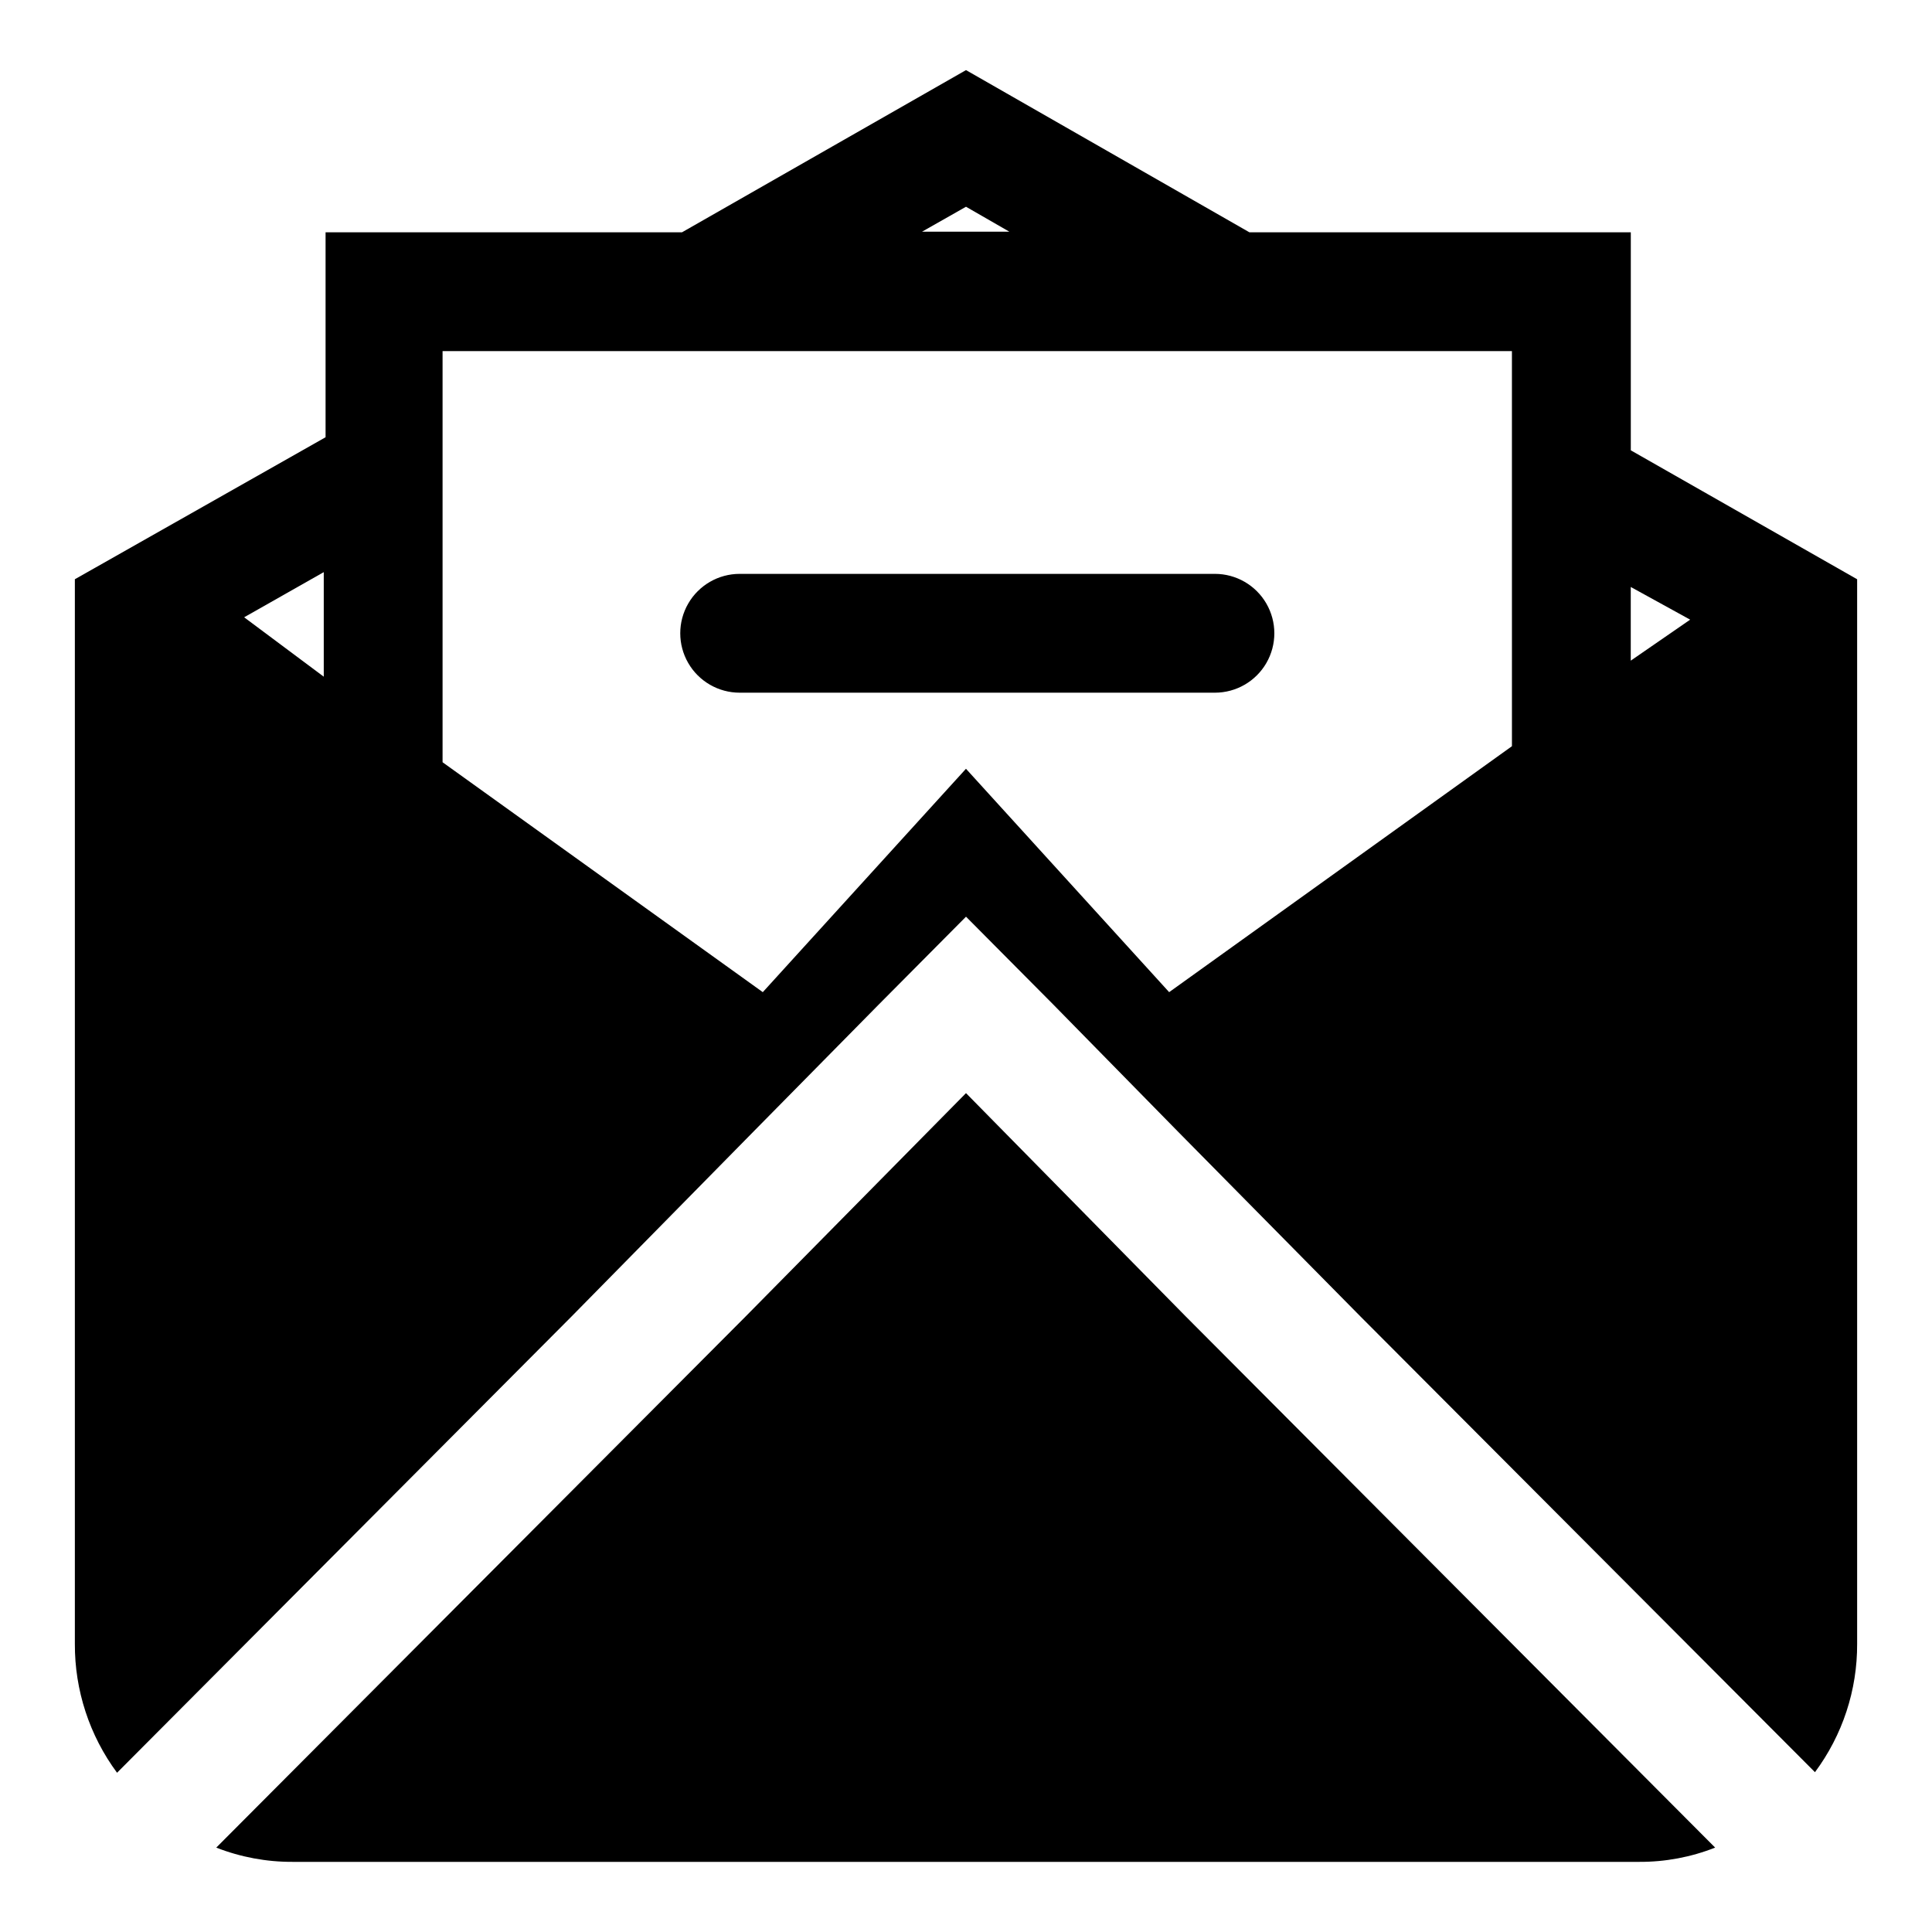
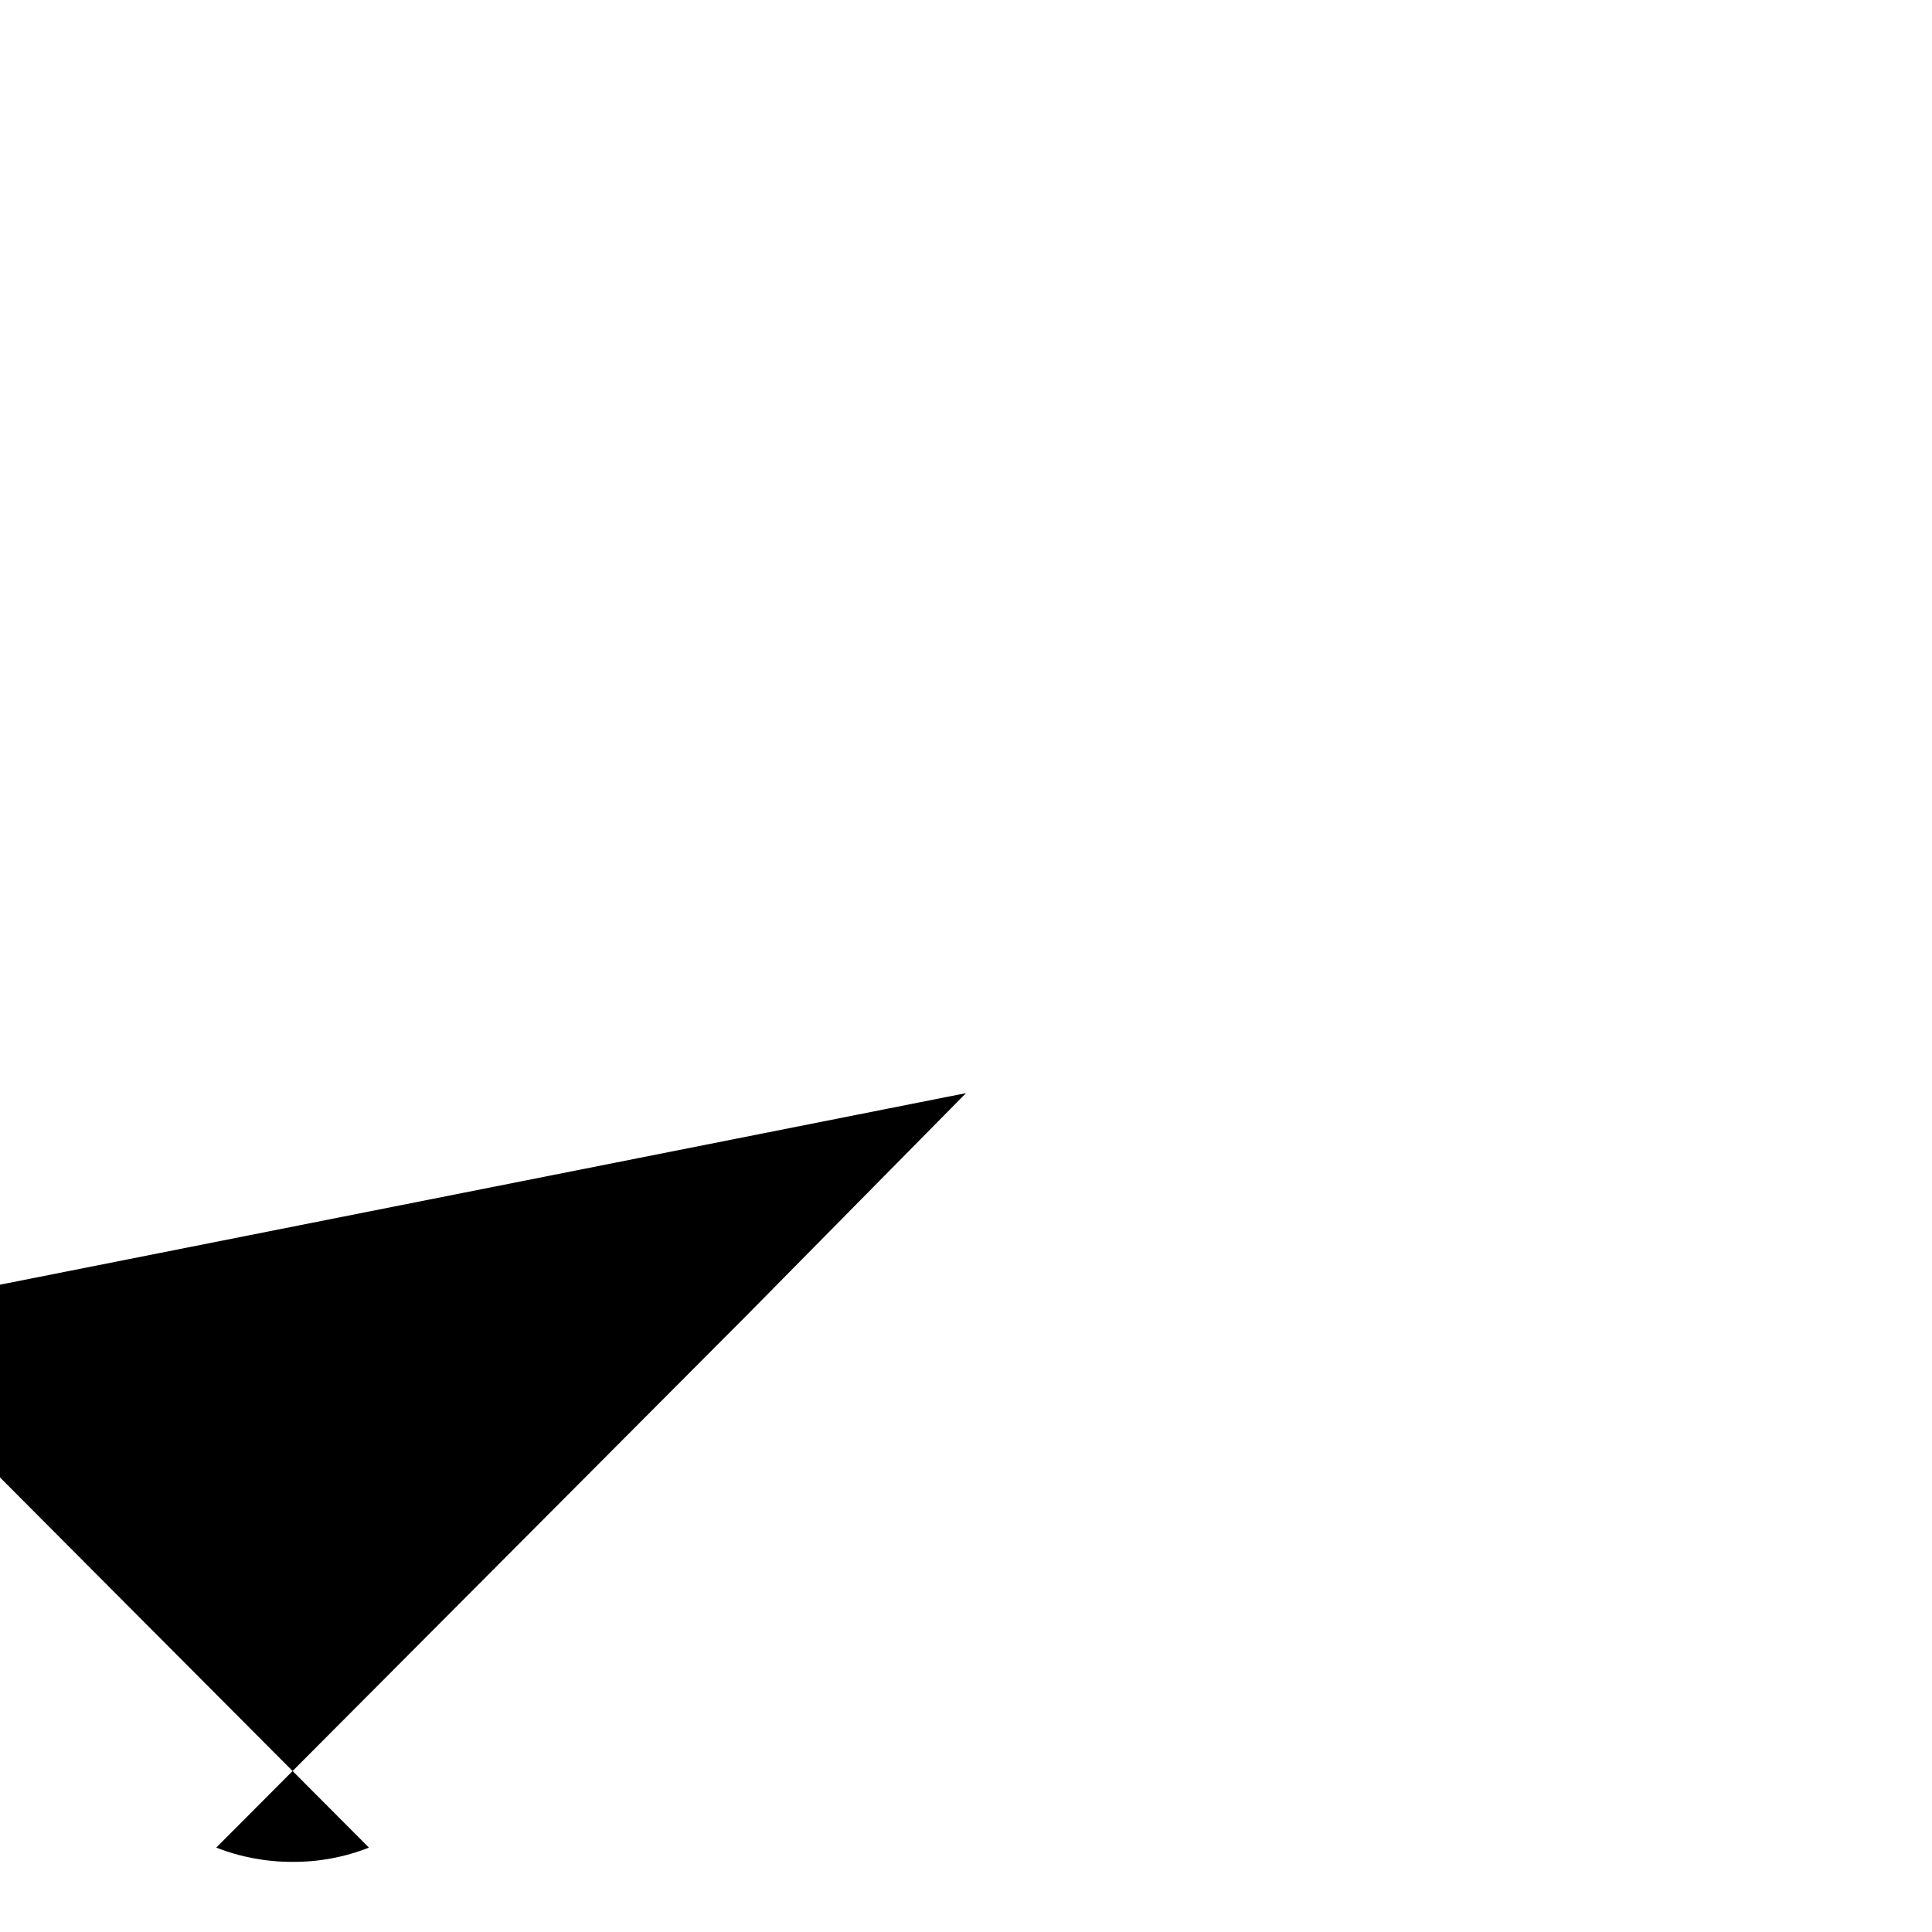
<svg xmlns="http://www.w3.org/2000/svg" fill="#000000" width="800px" height="800px" version="1.1" viewBox="144 144 512 512">
  <g>
-     <path d="m400 433.69-58.41 59.195-140.28 140.75c6.469 2.535 13.363 3.816 20.309 3.777h356.76c6.898 0.039 13.738-1.242 20.152-3.777l-140.28-140.75z" />
-     <path d="m576.18 263.34v-57.781h-101.08l-75.098-42.98-75.258 42.98h-94.465v54.316l-66.441 37.629v282.13c-0.055 12.297 3.867 24.281 11.18 34.164l120.44-120.91 48.336-49.121 33.062-33.535 23.145-23.301 23.145 23.301 32.906 33.535 48.492 49.121 120.44 120.76h-0.004c7.312-9.824 11.234-21.758 11.18-34.008v-282.13zm-176.18-64.551 11.492 6.613h-23.145zm-170.2 124.54-21.098-15.742 21.098-11.965zm314.88 18.422-90.844 65.18-53.844-59.199-53.844 59.199-84.863-60.93v-108.95h283.39zm31.488-22.672v-19.523l15.742 8.66z" />
-     <path d="m340.02 327.57h125.95-0.004c5.625 0 10.824-3 13.637-7.871s2.812-10.871 0-15.742c-2.812-4.871-8.012-7.875-13.637-7.875h-125.95 0.004c-5.625 0-10.824 3.004-13.637 7.875-2.812 4.871-2.812 10.871 0 15.742s8.012 7.871 13.637 7.871z" />
+     <path d="m400 433.69-58.41 59.195-140.28 140.75c6.469 2.535 13.363 3.816 20.309 3.777c6.898 0.039 13.738-1.242 20.152-3.777l-140.28-140.75z" />
  </g>
</svg>